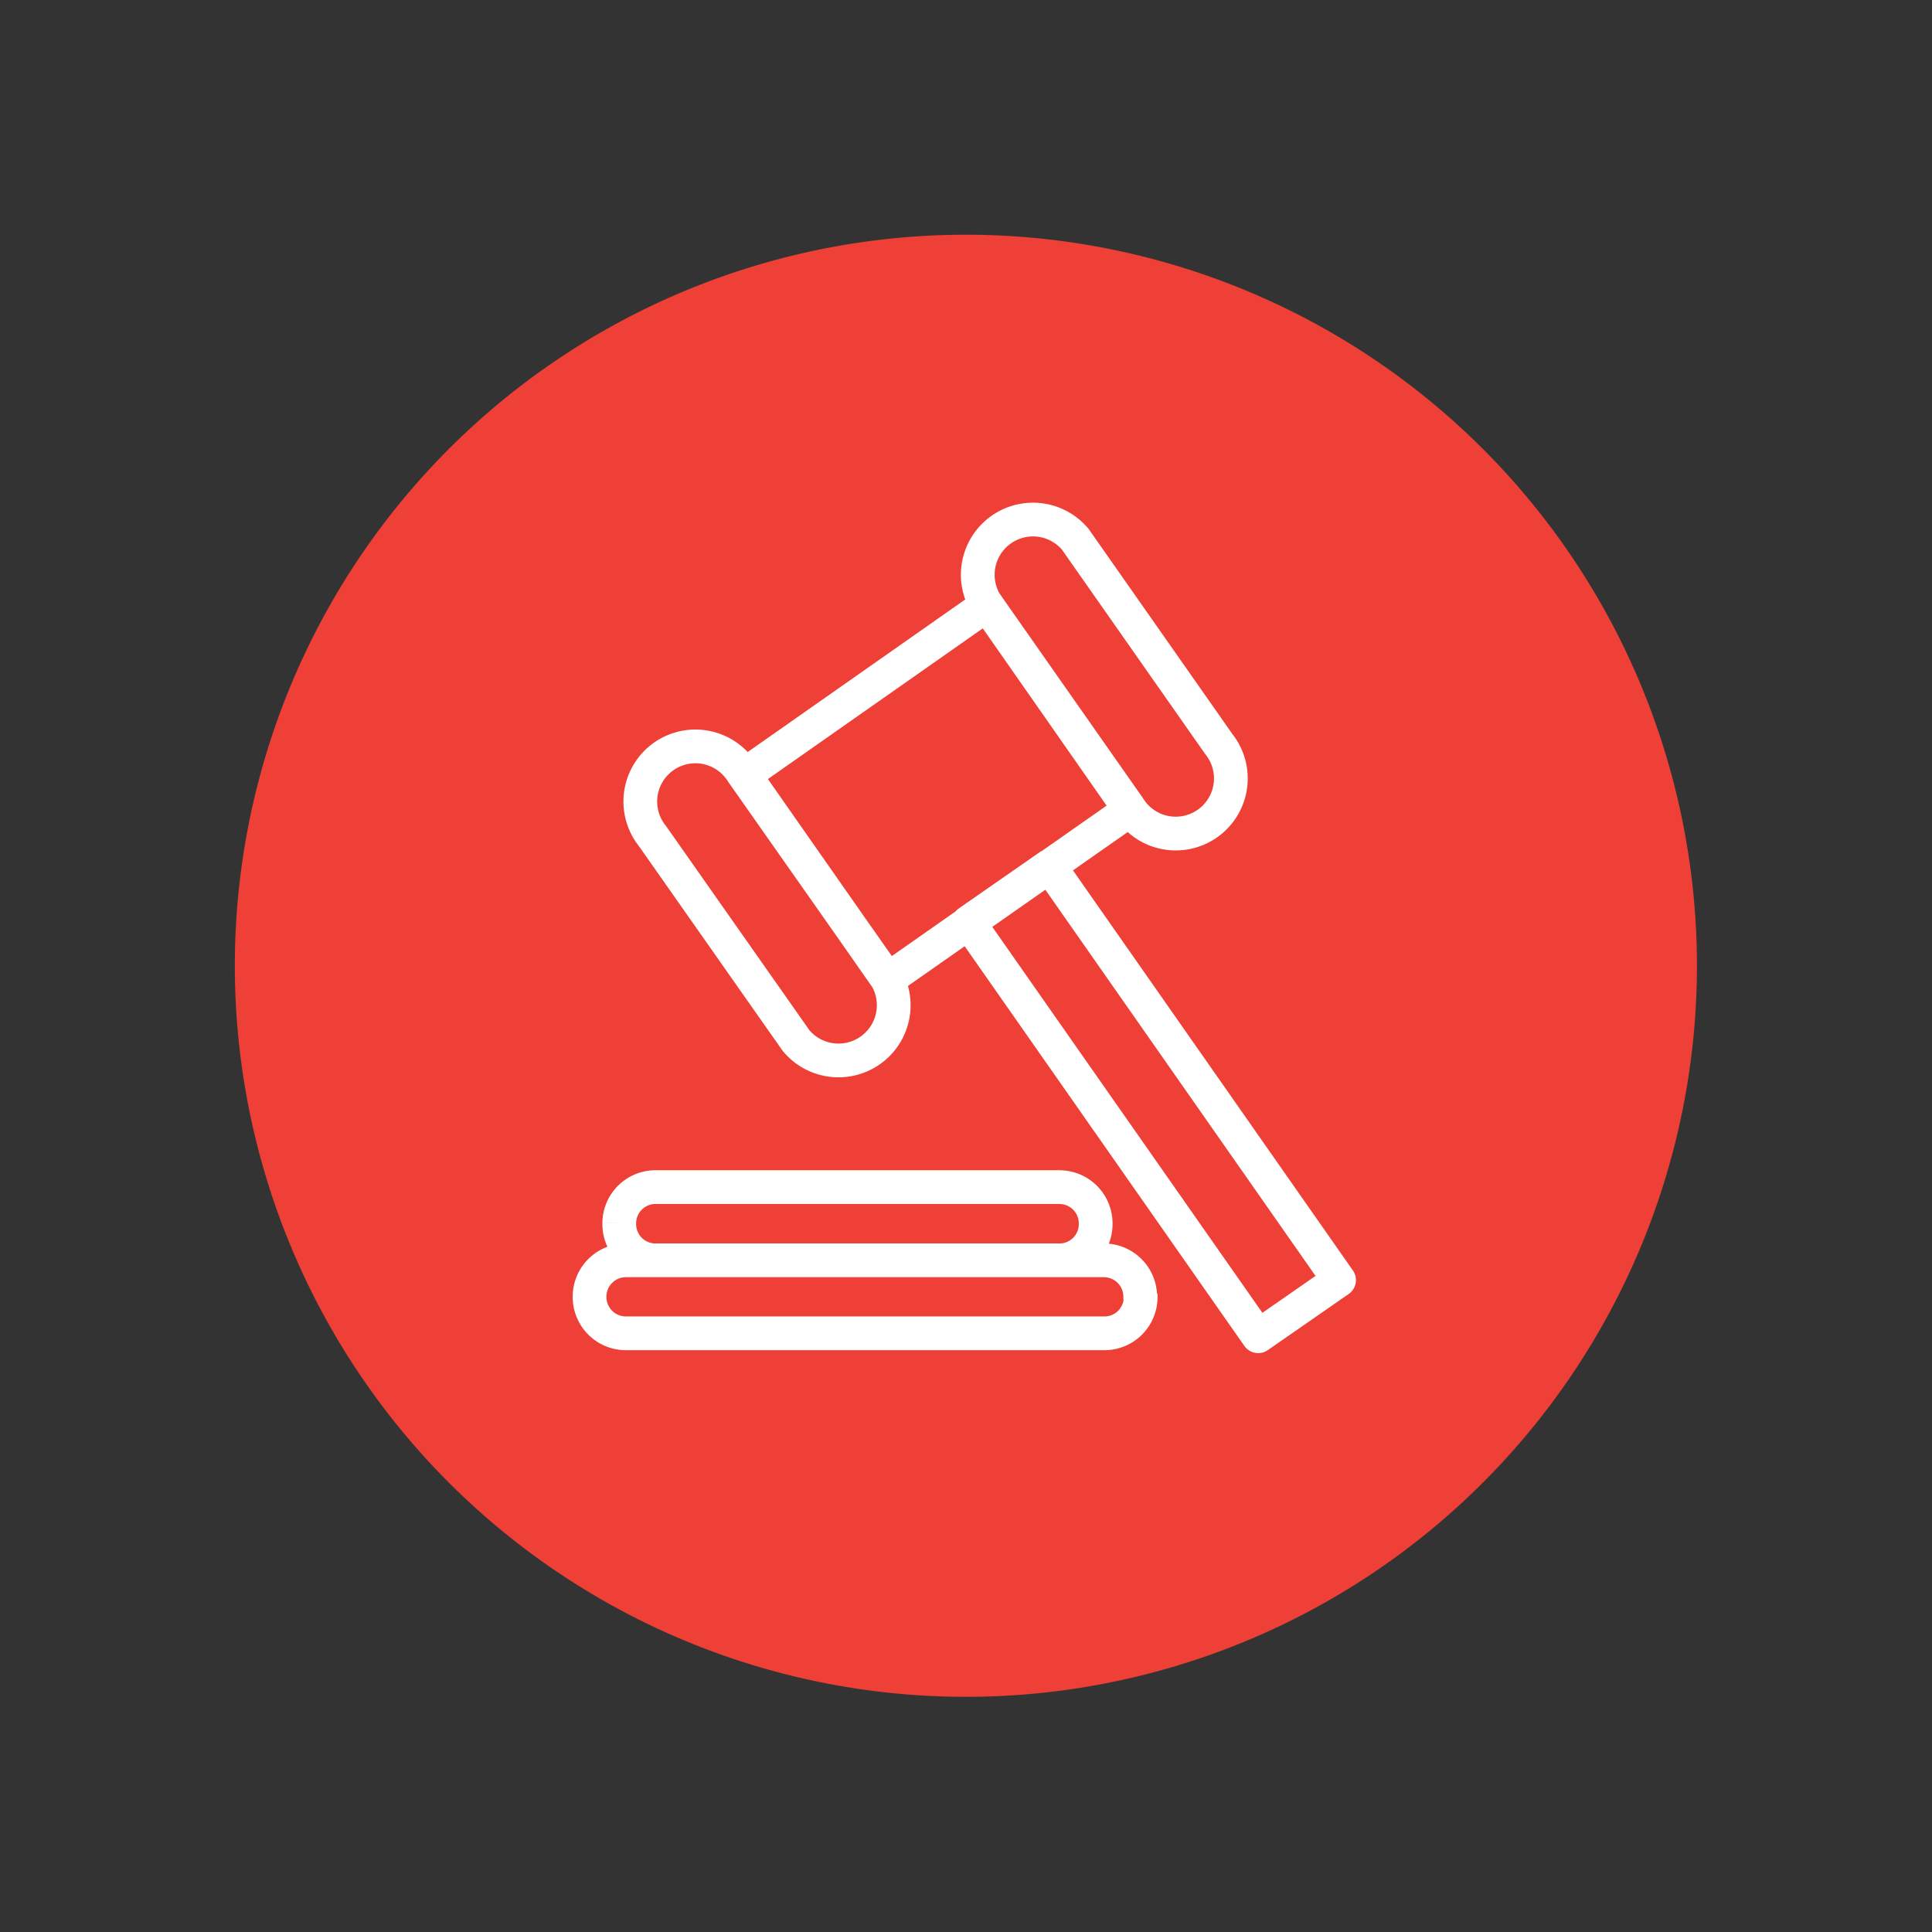
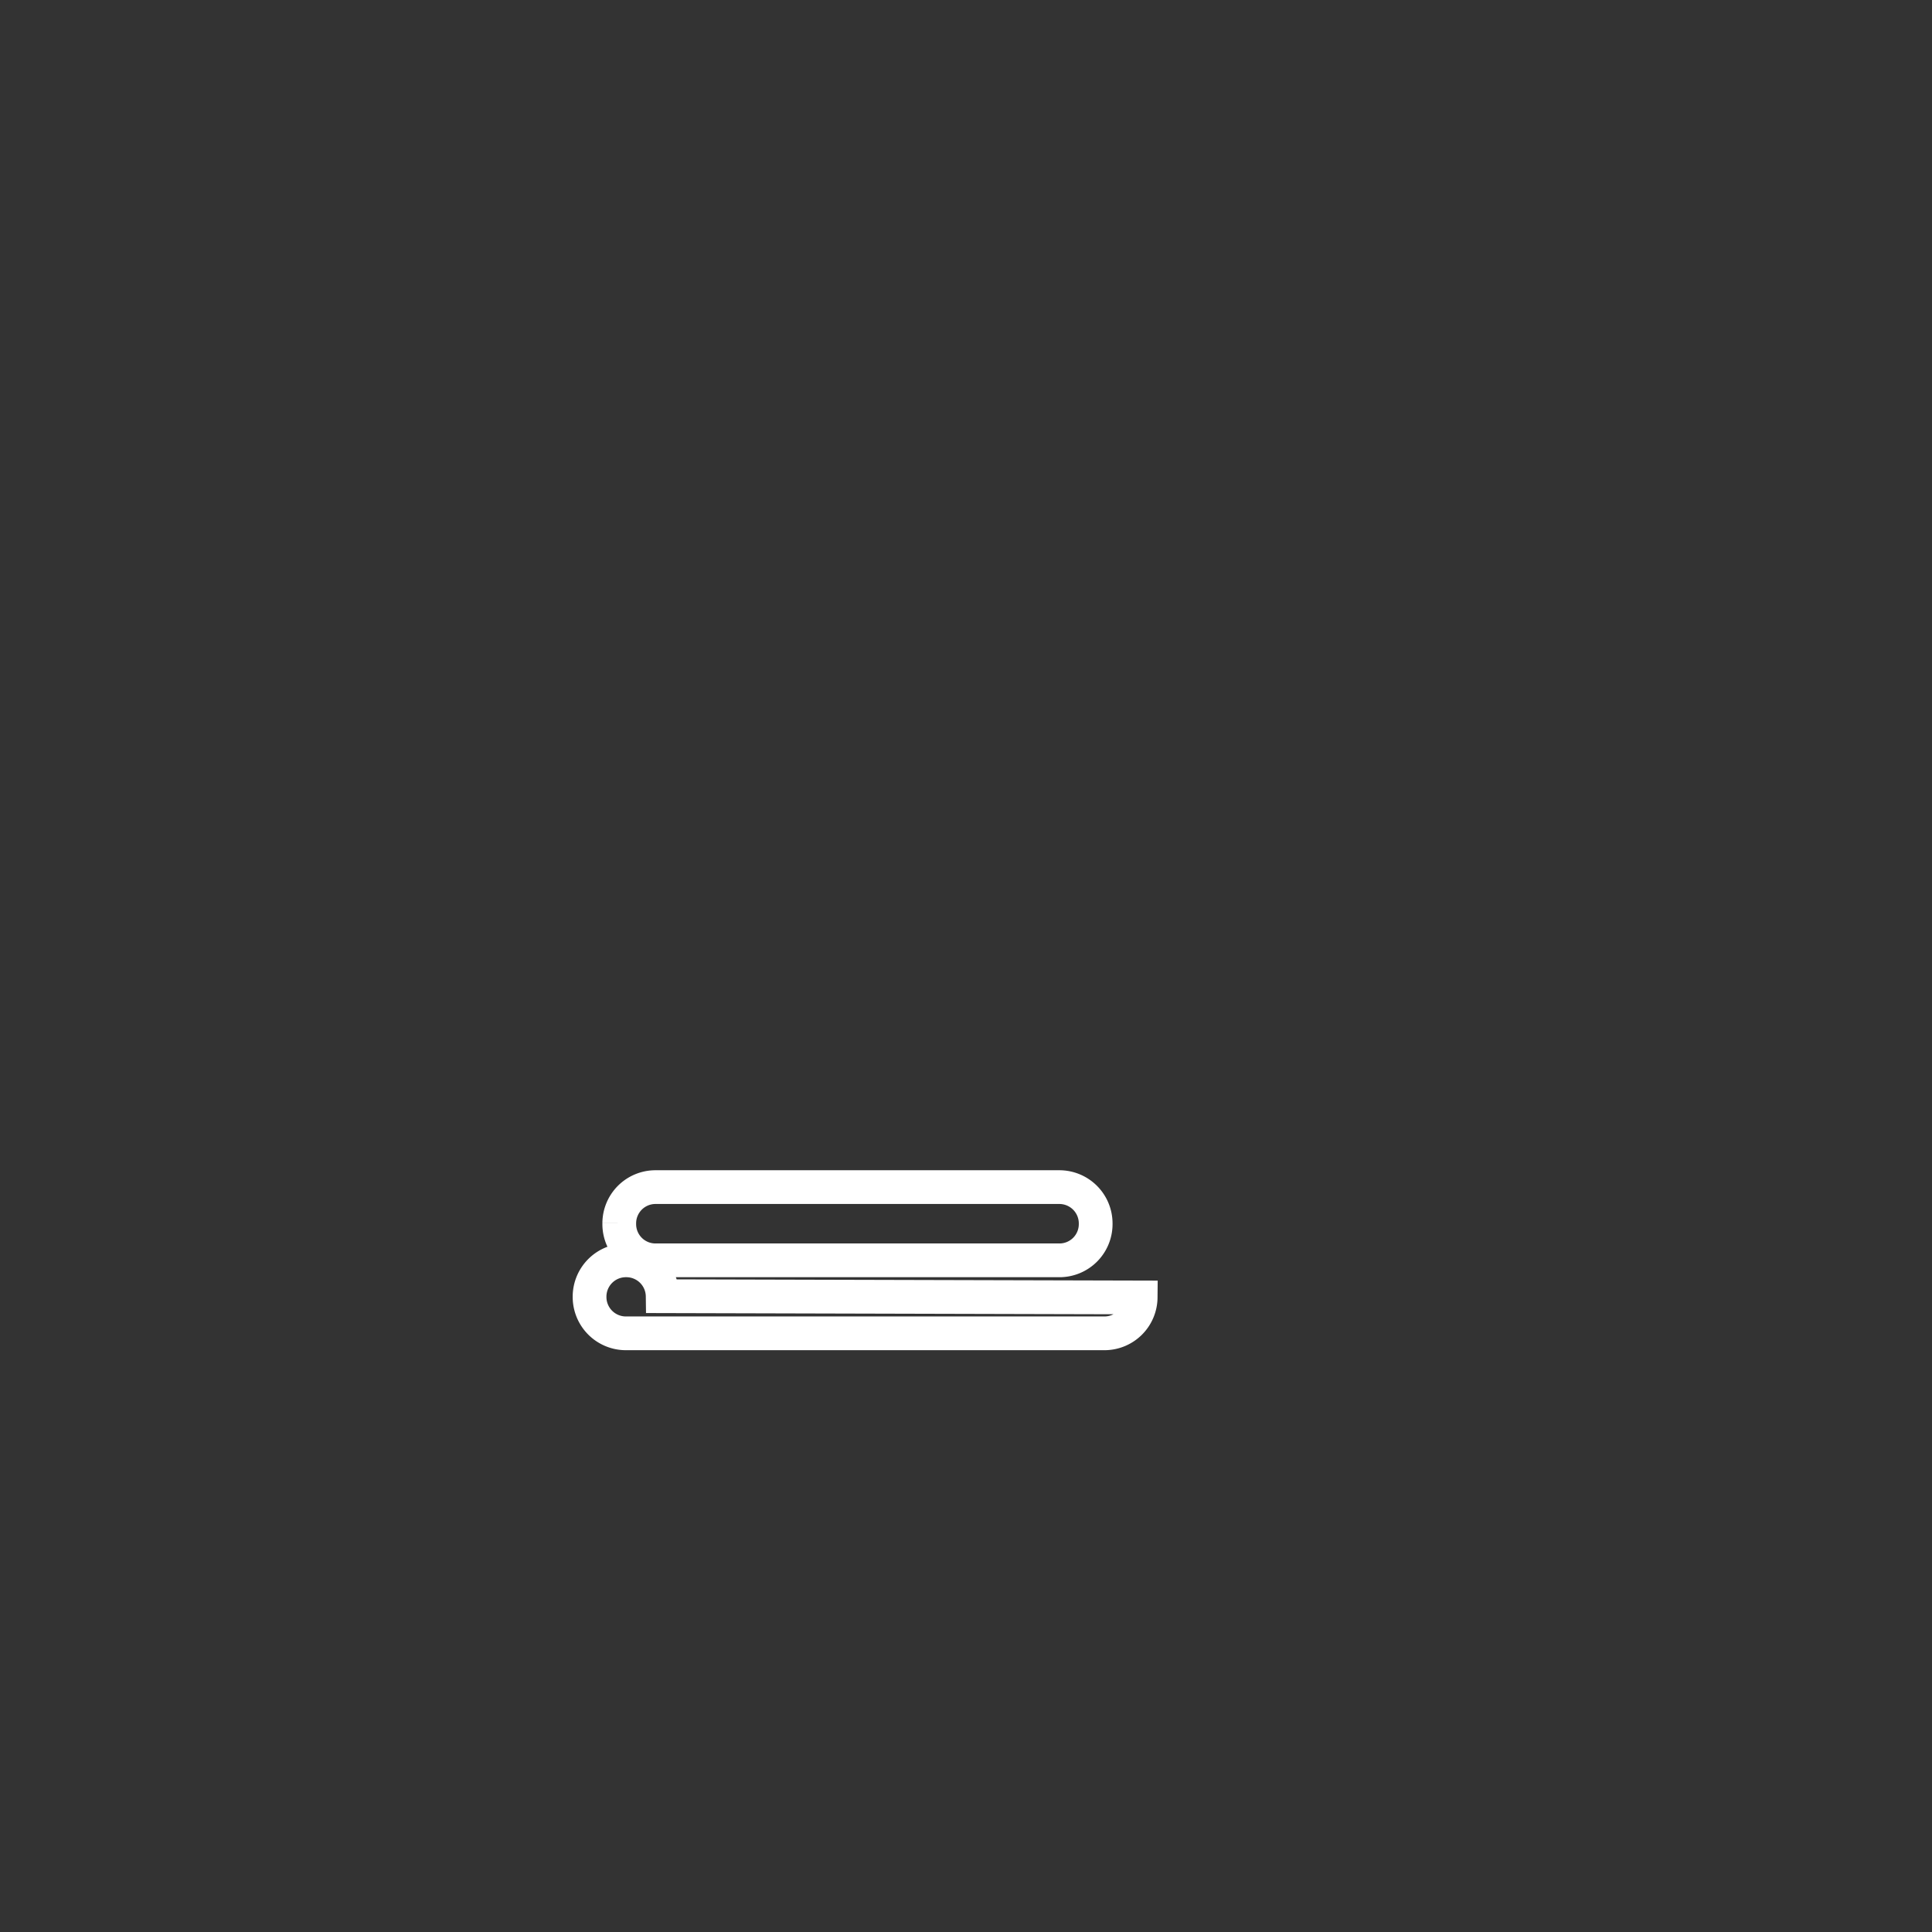
<svg xmlns="http://www.w3.org/2000/svg" id="Capa_1" data-name="Capa 1" viewBox="0 0 171.78 171.78">
  <rect x="0" y="0" width="171.78" height="171.78" fill="#333333" stroke="none" />
  <defs>
    <style>.cls-1{fill:#ee4036;}.cls-2,.cls-3{fill:none;stroke:#fff;stroke-width:3px;}.cls-2{stroke-miterlimit:10;}.cls-3{stroke-linecap:round;stroke-linejoin:round;}</style>
  </defs>
  <title>Mesa de trabajo 18</title>
-   <path class="cls-1" d="M85.88,150.87a65,65,0,1,0-65-65,65,65,0,0,0,65,65" />
-   <path class="cls-2" d="M97.42,108.86a3.22,3.22,0,0,1-3.25,3.2H58.31a3.22,3.22,0,0,1-3.25-3.2v-.1a3.22,3.22,0,0,1,3.25-3.21H94.17a3.23,3.23,0,0,1,3.25,3.21Zm4,6.5a3.22,3.22,0,0,1-3.25,3.19H55.67a3.23,3.23,0,0,1-3.25-3.19v-.11a3.23,3.23,0,0,1,3.25-3.19H98.13a3.23,3.23,0,0,1,3.25,3.19Z" />
-   <path class="cls-3" d="M119.06,113.82,93.3,77l-7.19,5,25.76,36.81ZM100.48,72,78.92,87.1,66.19,68.9,87.75,53.78Zm7.89-5.84a4.9,4.9,0,1,1-8,5.63L87.6,53.57a4.91,4.91,0,0,1,8-5.63ZM78.78,86.88a4.91,4.91,0,0,1-8,5.64L58,74.32a4.9,4.9,0,1,1,8-5.63Z" />
+   <path class="cls-2" d="M97.42,108.86a3.22,3.22,0,0,1-3.25,3.2H58.31a3.22,3.22,0,0,1-3.25-3.2v-.1a3.22,3.22,0,0,1,3.25-3.21H94.17a3.23,3.23,0,0,1,3.25,3.21Zm4,6.5a3.22,3.22,0,0,1-3.25,3.19H55.67a3.23,3.23,0,0,1-3.25-3.19v-.11a3.23,3.23,0,0,1,3.25-3.19a3.23,3.23,0,0,1,3.25,3.19Z" />
</svg>